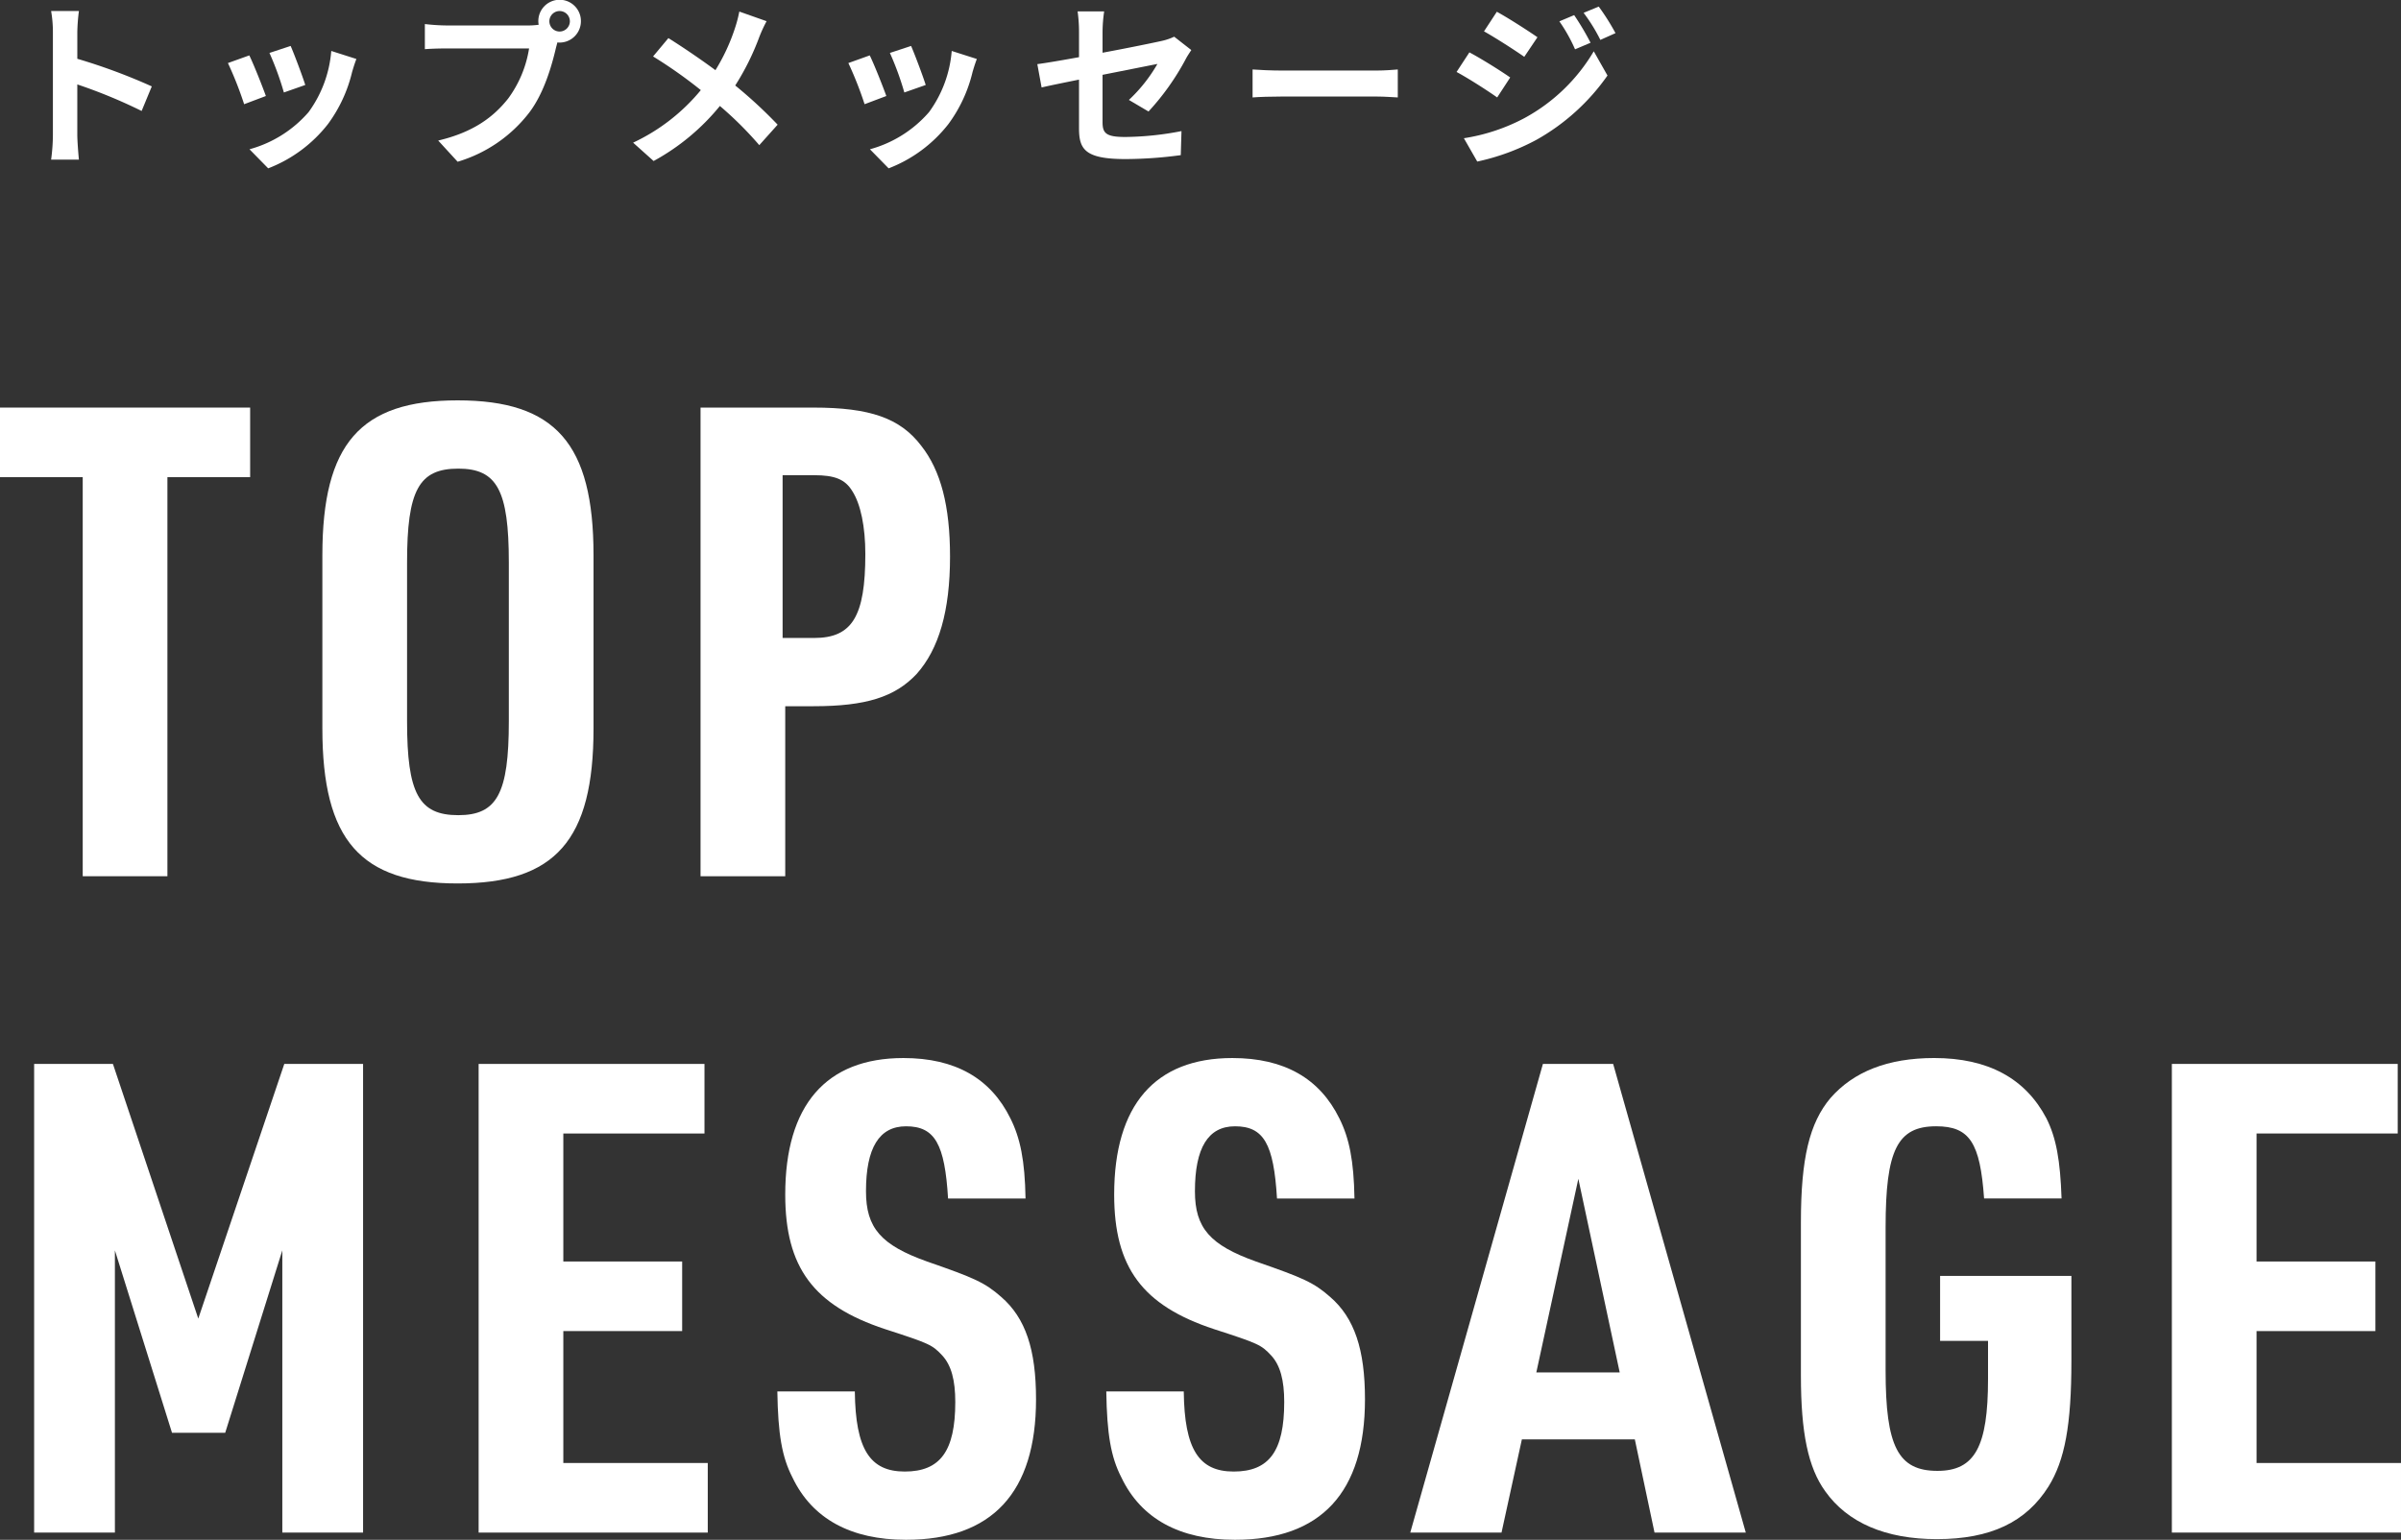
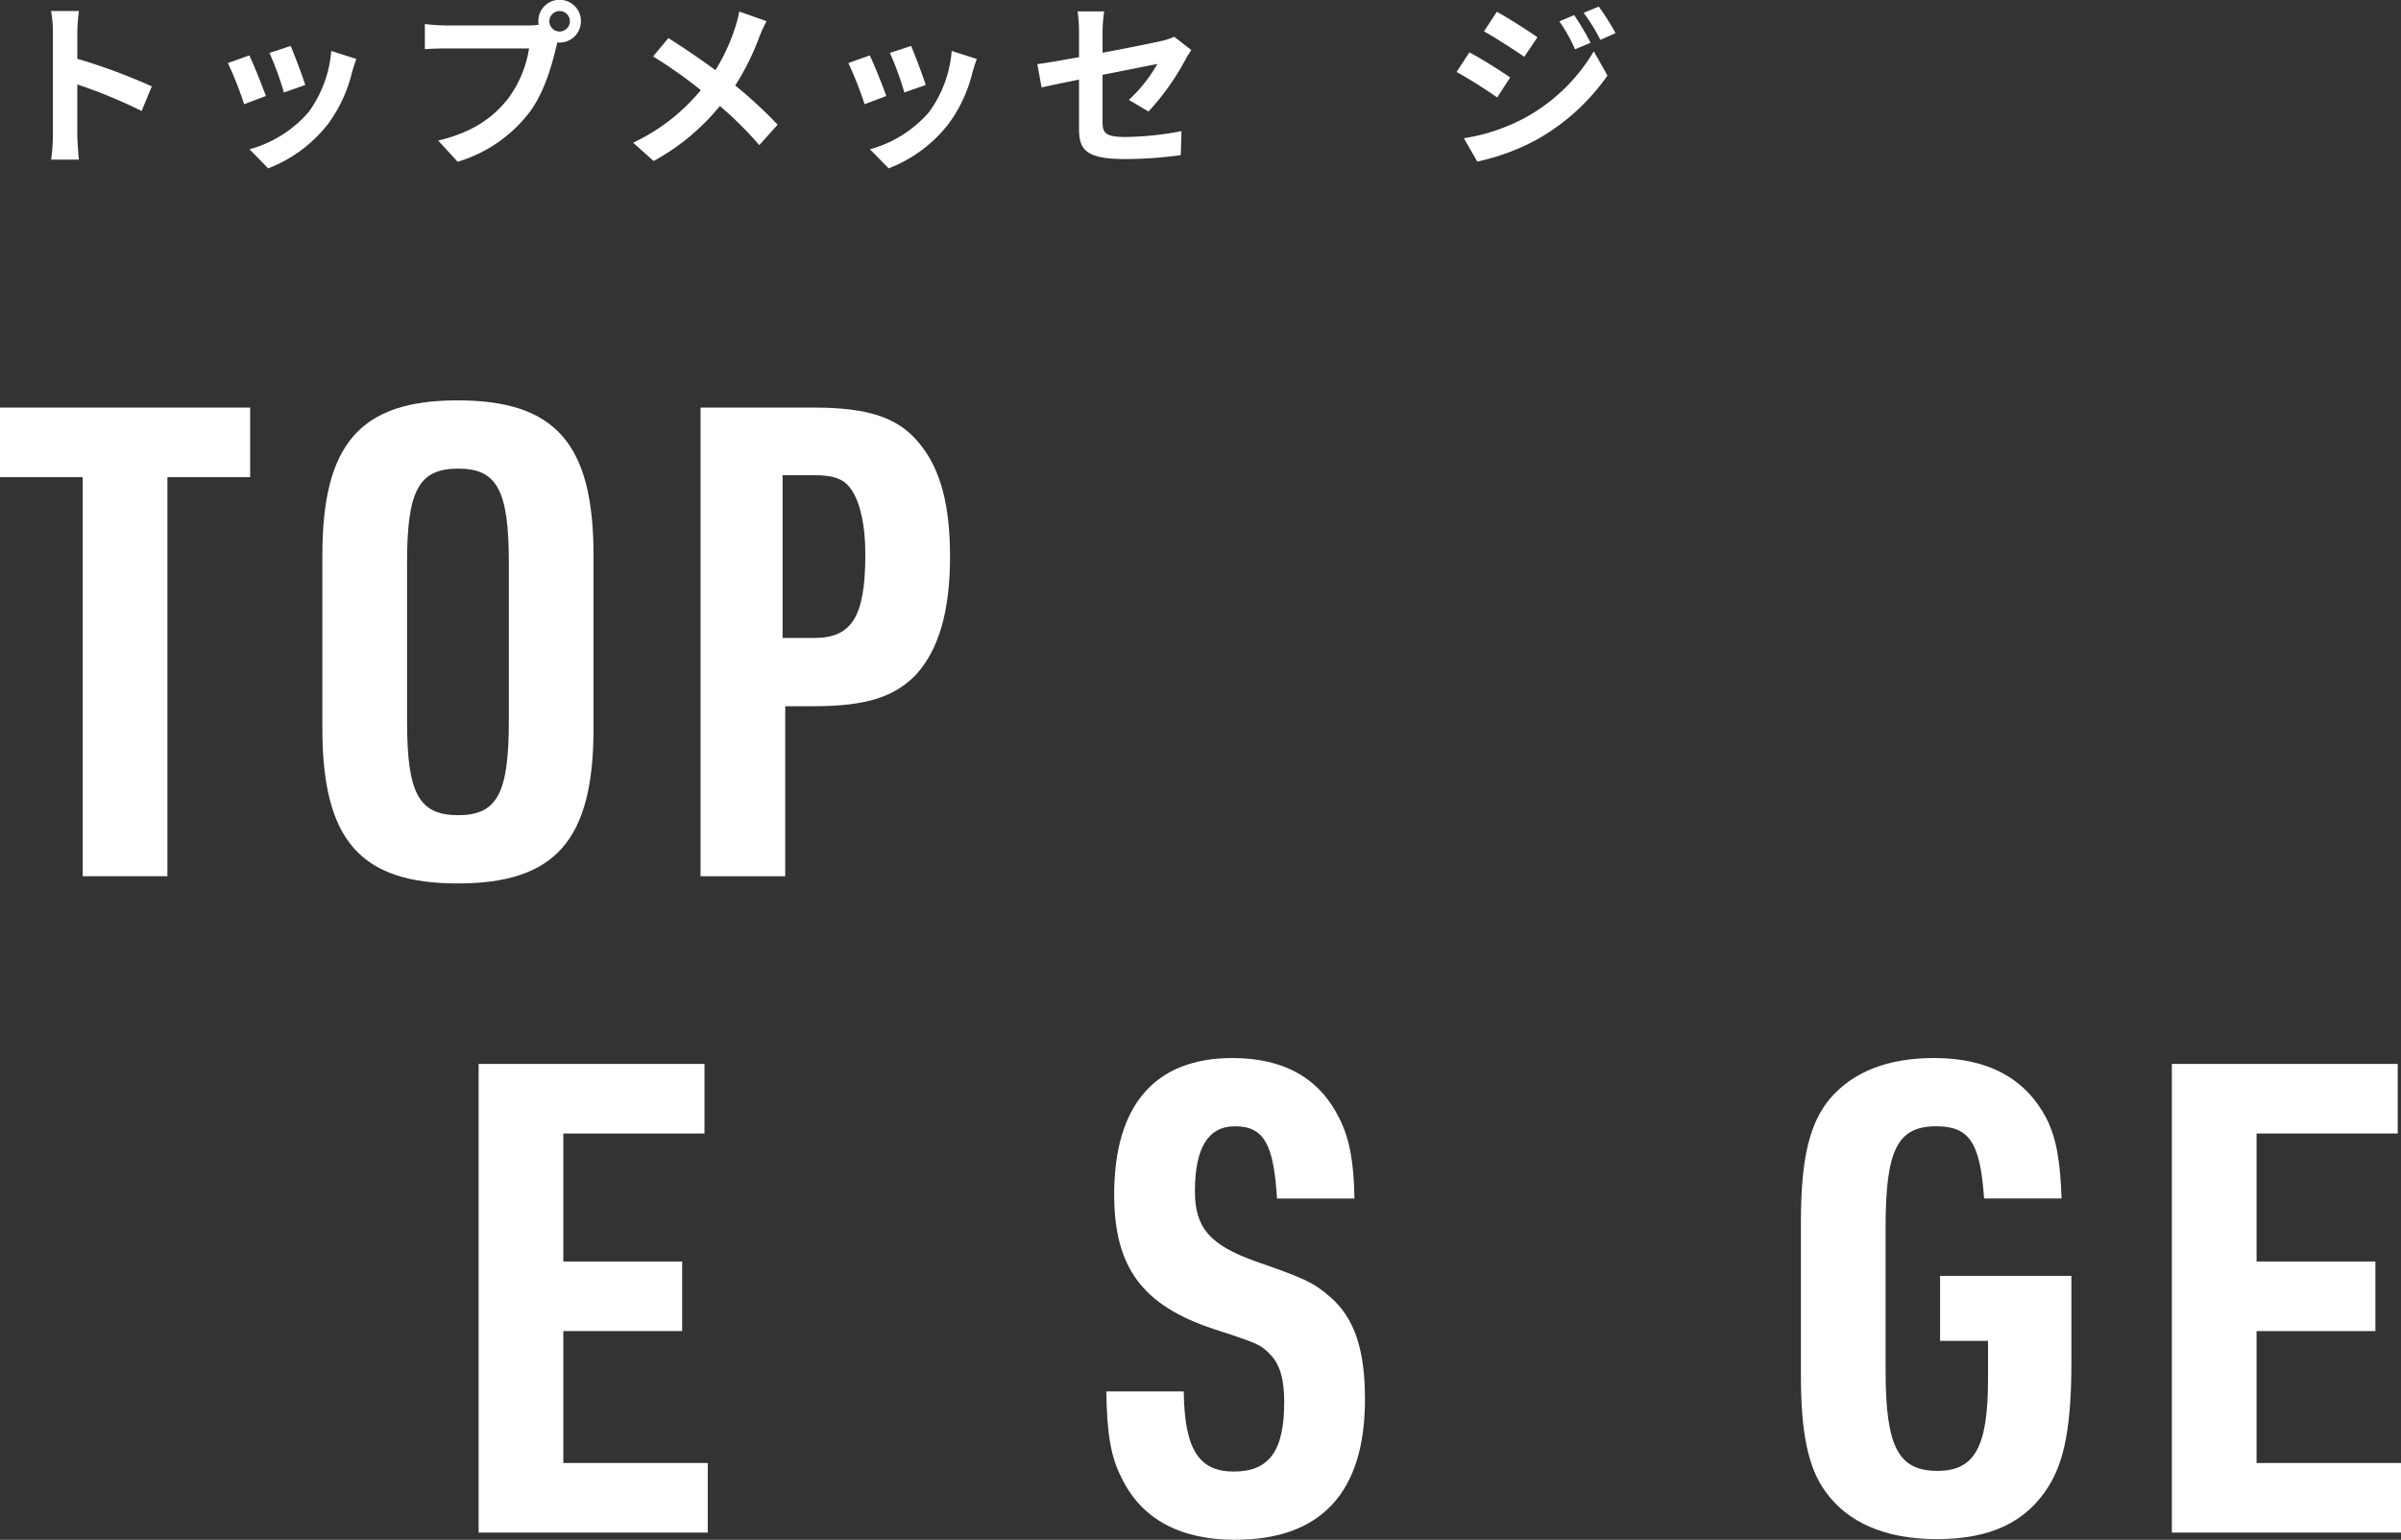
<svg xmlns="http://www.w3.org/2000/svg" width="511.974" height="328.437" viewBox="0 0 511.974 328.437">
  <rect x="0" y="0" width="511.974" height="328.437" fill="#333333" stroke="none" />
  <g id="レイヤー_2" data-name="レイヤー 2">
    <g id="レイヤー_1-2" data-name="レイヤー 1">
      <path d="M17.64,101.777H0V86.938H53.339v14.839H35.7V186.9H17.64Z" fill="#fff" />
      <path d="M68.74,118.437c0-23.8,8.12-33.04,28.84-33.04,20.859,0,28.98,9.24,28.98,33.04V155.4c0,23.8-8.121,33.04-28.98,33.04-20.72,0-28.84-9.24-28.84-33.04Zm39.76,1.54c0-15.4-2.521-20.02-10.78-20.02-8.4,0-10.92,4.62-10.92,20.02v33.88c0,15.4,2.52,20.02,10.92,20.02,8.259,0,10.78-4.62,10.78-20.02Z" fill="#fff" />
      <path d="M167.439,186.9h-18.06V86.938h24.08c12.04,0,18.48,2.239,22.96,8.119,4.2,5.32,6.16,12.88,6.16,23.66,0,11.62-2.38,19.74-7.14,25.06-4.62,4.9-10.78,6.86-21.98,6.86h-6.02Zm6.16-50.82c8.12,0,10.92-4.62,10.92-17.92,0-5.74-.98-10.64-2.8-13.44-1.54-2.52-3.78-3.36-8.12-3.36h-6.72v34.72Z" fill="#fff" />
-       <path d="M7.28,226.938h16.8l18.2,54.319,18.34-54.319h16.8V326.9H60.2V266.7l-12.18,38.92H36.68L24.5,266.7v60.2H7.28Z" fill="#fff" />
      <path d="M102.06,226.938h48.159v14.839h-30.1v27.3h25.34v14.84h-25.34v28.14h30.8V326.9H102.06Z" fill="#fff" />
-       <path d="M182.278,296.8c.14,12.32,3.22,17.08,10.64,17.08,7.56,0,10.78-4.34,10.78-14.84,0-4.62-.84-7.84-2.8-9.94-2.1-2.24-2.66-2.52-12.18-5.6-15.26-5.04-21.28-13.16-21.28-28.7,0-19.04,8.68-29.12,25.2-29.12,11.06,0,18.62,4.34,22.82,12.88,2.1,4.2,3.08,8.96,3.22,17.08h-16.52c-.7-11.62-2.8-15.4-8.96-15.4-5.74,0-8.54,4.62-8.54,13.86,0,7.84,3.22,11.48,13.02,14.98,10.08,3.5,12.32,4.48,15.82,7.56,5.18,4.48,7.42,11.2,7.42,21.84,0,19.88-9.38,29.96-27.72,29.96-11.76,0-20.02-4.48-24.22-13.3-2.24-4.34-3.08-9.24-3.22-18.34Z" fill="#fff" />
      <path d="M252.418,296.8c.14,12.32,3.22,17.08,10.64,17.08,7.559,0,10.78-4.34,10.78-14.84,0-4.62-.84-7.84-2.8-9.94-2.1-2.24-2.66-2.52-12.181-5.6-15.259-5.04-21.279-13.16-21.279-28.7,0-19.04,8.68-29.12,25.2-29.12,11.061,0,18.62,4.34,22.821,12.88,2.1,4.2,3.08,8.96,3.219,17.08H272.3c-.7-11.62-2.8-15.4-8.96-15.4-5.74,0-8.54,4.62-8.54,13.86,0,7.84,3.22,11.48,13.019,14.98,10.08,3.5,12.321,4.48,15.821,7.56,5.179,4.48,7.42,11.2,7.42,21.84,0,19.88-9.38,29.96-27.72,29.96-11.76,0-20.02-4.48-24.22-13.3-2.24-4.34-3.08-9.24-3.22-18.34Z" fill="#fff" />
-       <path d="M324.516,307.017l-4.34,19.88h-19.46L329,226.938h14.98l28.28,99.959H352.8l-4.2-19.88Zm12.04-55.58-8.96,41.3h17.78Z" fill="#fff" />
      <path d="M413.694,272.157h28v18.06c0,13.72-1.4,21.28-4.9,26.88-4.76,7.56-12.32,11.2-23.8,11.2-10.92,0-19.04-3.5-23.8-10.22-3.64-5.04-5.179-12.46-5.179-24.64v-32.76c0-13.58,1.819-21.14,6.3-26.46,4.9-5.6,12.18-8.54,22.12-8.54,11.48,0,19.46,4.34,23.94,12.88,2.1,4.2,2.939,8.96,3.22,17.08h-16.52c-.84-11.9-3.08-15.4-10.22-15.4-8.26,0-10.78,5.04-10.78,21.56v30.52c0,16.24,2.66,21.42,11.06,21.42,7.98,0,10.78-5.18,10.78-19.6v-8.12h-10.22Z" fill="#fff" />
      <path d="M463.114,226.938h48.159v14.839h-30.1v27.3h25.34v14.84h-25.34v28.14h30.8V326.9h-48.86Z" fill="#fff" />
      <path d="M30.2,23.67a109.89,109.89,0,0,0-13.717-5.661V28.762c0,1.1.19,3.761.343,5.281H10.9a40.484,40.484,0,0,0,.38-5.281V6.953a26.386,26.386,0,0,0-.38-4.6h5.928a41.038,41.038,0,0,0-.343,4.6v5.585a124.174,124.174,0,0,1,15.882,5.889Z" fill="#fff" />
      <path d="M56.693,20.479l-4.635,1.748A76.736,76.736,0,0,0,48.6,13.45l4.559-1.634C54.11,13.754,55.934,18.351,56.693,20.479Zm19.3-7.9c-.456,1.216-.684,2.014-.912,2.774a30.646,30.646,0,0,1-5.167,11.132,29.681,29.681,0,0,1-12.728,9.423L53.2,31.839A25.561,25.561,0,0,0,65.812,23.9a25.6,25.6,0,0,0,4.826-13.032Zm-10.9,5.547-4.559,1.6a63.412,63.412,0,0,0-3.077-8.435L61.975,9.8C62.7,11.436,64.559,16.375,65.09,18.123Z" fill="#fff" />
      <path d="M112.7,5.433a16.822,16.822,0,0,0,2.166-.152,4.209,4.209,0,0,1-.076-.722,4.541,4.541,0,1,1,9.081,0,4.557,4.557,0,0,1-4.521,4.522,2.171,2.171,0,0,1-.495-.038l-.3,1.139c-.873,3.724-2.507,9.613-5.7,13.83A30.067,30.067,0,0,1,97.582,34.5L93.44,29.978c7.561-1.786,11.816-5.054,14.894-8.929a24.4,24.4,0,0,0,4.483-10.715h-17.7c-1.748,0-3.533.076-4.522.152V5.129a42.311,42.311,0,0,0,4.522.3Zm8.815-.874a2.185,2.185,0,1,0-2.165,2.166A2.2,2.2,0,0,0,121.518,4.559Z" fill="#fff" />
      <path d="M163.463,4.521A30.226,30.226,0,0,0,161.905,7.9a54.113,54.113,0,0,1-5.129,10.334,98.35,98.35,0,0,1,9.043,8.359l-3.914,4.369a75.791,75.791,0,0,0-8.4-8.358,47.518,47.518,0,0,1-14.134,11.74l-4.37-3.914a41.451,41.451,0,0,0,14.438-11.208,98.5,98.5,0,0,0-10.182-7.181l3.267-3.913c3.04,1.9,6.953,4.559,10.031,6.839a41.41,41.41,0,0,0,4.179-9.005,27.788,27.788,0,0,0,.912-3.495Z" fill="#fff" />
      <path d="M188.994,20.479l-4.635,1.748A76.737,76.737,0,0,0,180.9,13.45l4.56-1.634C186.411,13.754,188.234,18.351,188.994,20.479Zm19.3-7.9c-.456,1.216-.683,2.014-.911,2.774a30.632,30.632,0,0,1-5.168,11.132,29.67,29.67,0,0,1-12.728,9.423L185.5,31.839A25.566,25.566,0,0,0,198.113,23.9a25.59,25.59,0,0,0,4.825-13.032Zm-10.9,5.547-4.559,1.6a63.282,63.282,0,0,0-3.078-8.435L194.275,9.8C195,11.436,196.859,16.375,197.391,18.123Z" fill="#fff" />
      <path d="M240.719,21.315A33.025,33.025,0,0,0,246.8,13.64c-1.178.228-6.307,1.254-11.7,2.318V26.026c0,2.356.684,3.192,4.826,3.192a65.265,65.265,0,0,0,12.006-1.254l-.152,5.129A89.291,89.291,0,0,1,240,33.929c-8.663,0-9.917-2.09-9.917-6.573V16.983c-3.381.684-6.383,1.292-7.979,1.672l-.912-4.977c1.786-.228,5.13-.8,8.891-1.482V6.763a31.828,31.828,0,0,0-.3-4.331h5.662a31.247,31.247,0,0,0-.343,4.331v4.483c5.548-1.026,10.867-2.127,12.576-2.507a12.4,12.4,0,0,0,2.7-.912l3.648,2.849c-.342.532-.912,1.368-1.254,2.052A53.425,53.425,0,0,1,244.9,23.784Z" fill="#fff" />
-       <path d="M267.093,14.818c1.368.114,4.141.228,6.117.228h20.4c1.748,0,3.458-.152,4.446-.228v5.965c-.913-.038-2.85-.19-4.446-.19h-20.4c-2.166,0-4.711.076-6.117.19Z" fill="#fff" />
      <path d="M322.025,16.528l-2.774,4.255c-2.166-1.52-6.117-4.065-8.663-5.433l2.736-4.18C315.908,12.538,320.087,15.16,322.025,16.528Zm3.039,8.662a38.465,38.465,0,0,0,14.78-14.248l2.926,5.168a45.856,45.856,0,0,1-15.084,13.678A47.809,47.809,0,0,1,315,34.461l-2.85-4.977A40.74,40.74,0,0,0,325.064,25.19Zm2.774-17.249-2.812,4.179c-2.128-1.482-6.079-4.027-8.587-5.433l2.736-4.179C321.683,3.875,325.862,6.573,327.838,7.941ZM339.16,9.119l-3.306,1.4a34.283,34.283,0,0,0-3.343-5.965l3.153-1.33A57.019,57.019,0,0,1,339.16,9.119Zm5.319-2.052L341.25,8.511a36.457,36.457,0,0,0-3.572-5.775l3.229-1.33A48.72,48.72,0,0,1,344.479,7.067Z" fill="#fff" />
    </g>
  </g>
</svg>